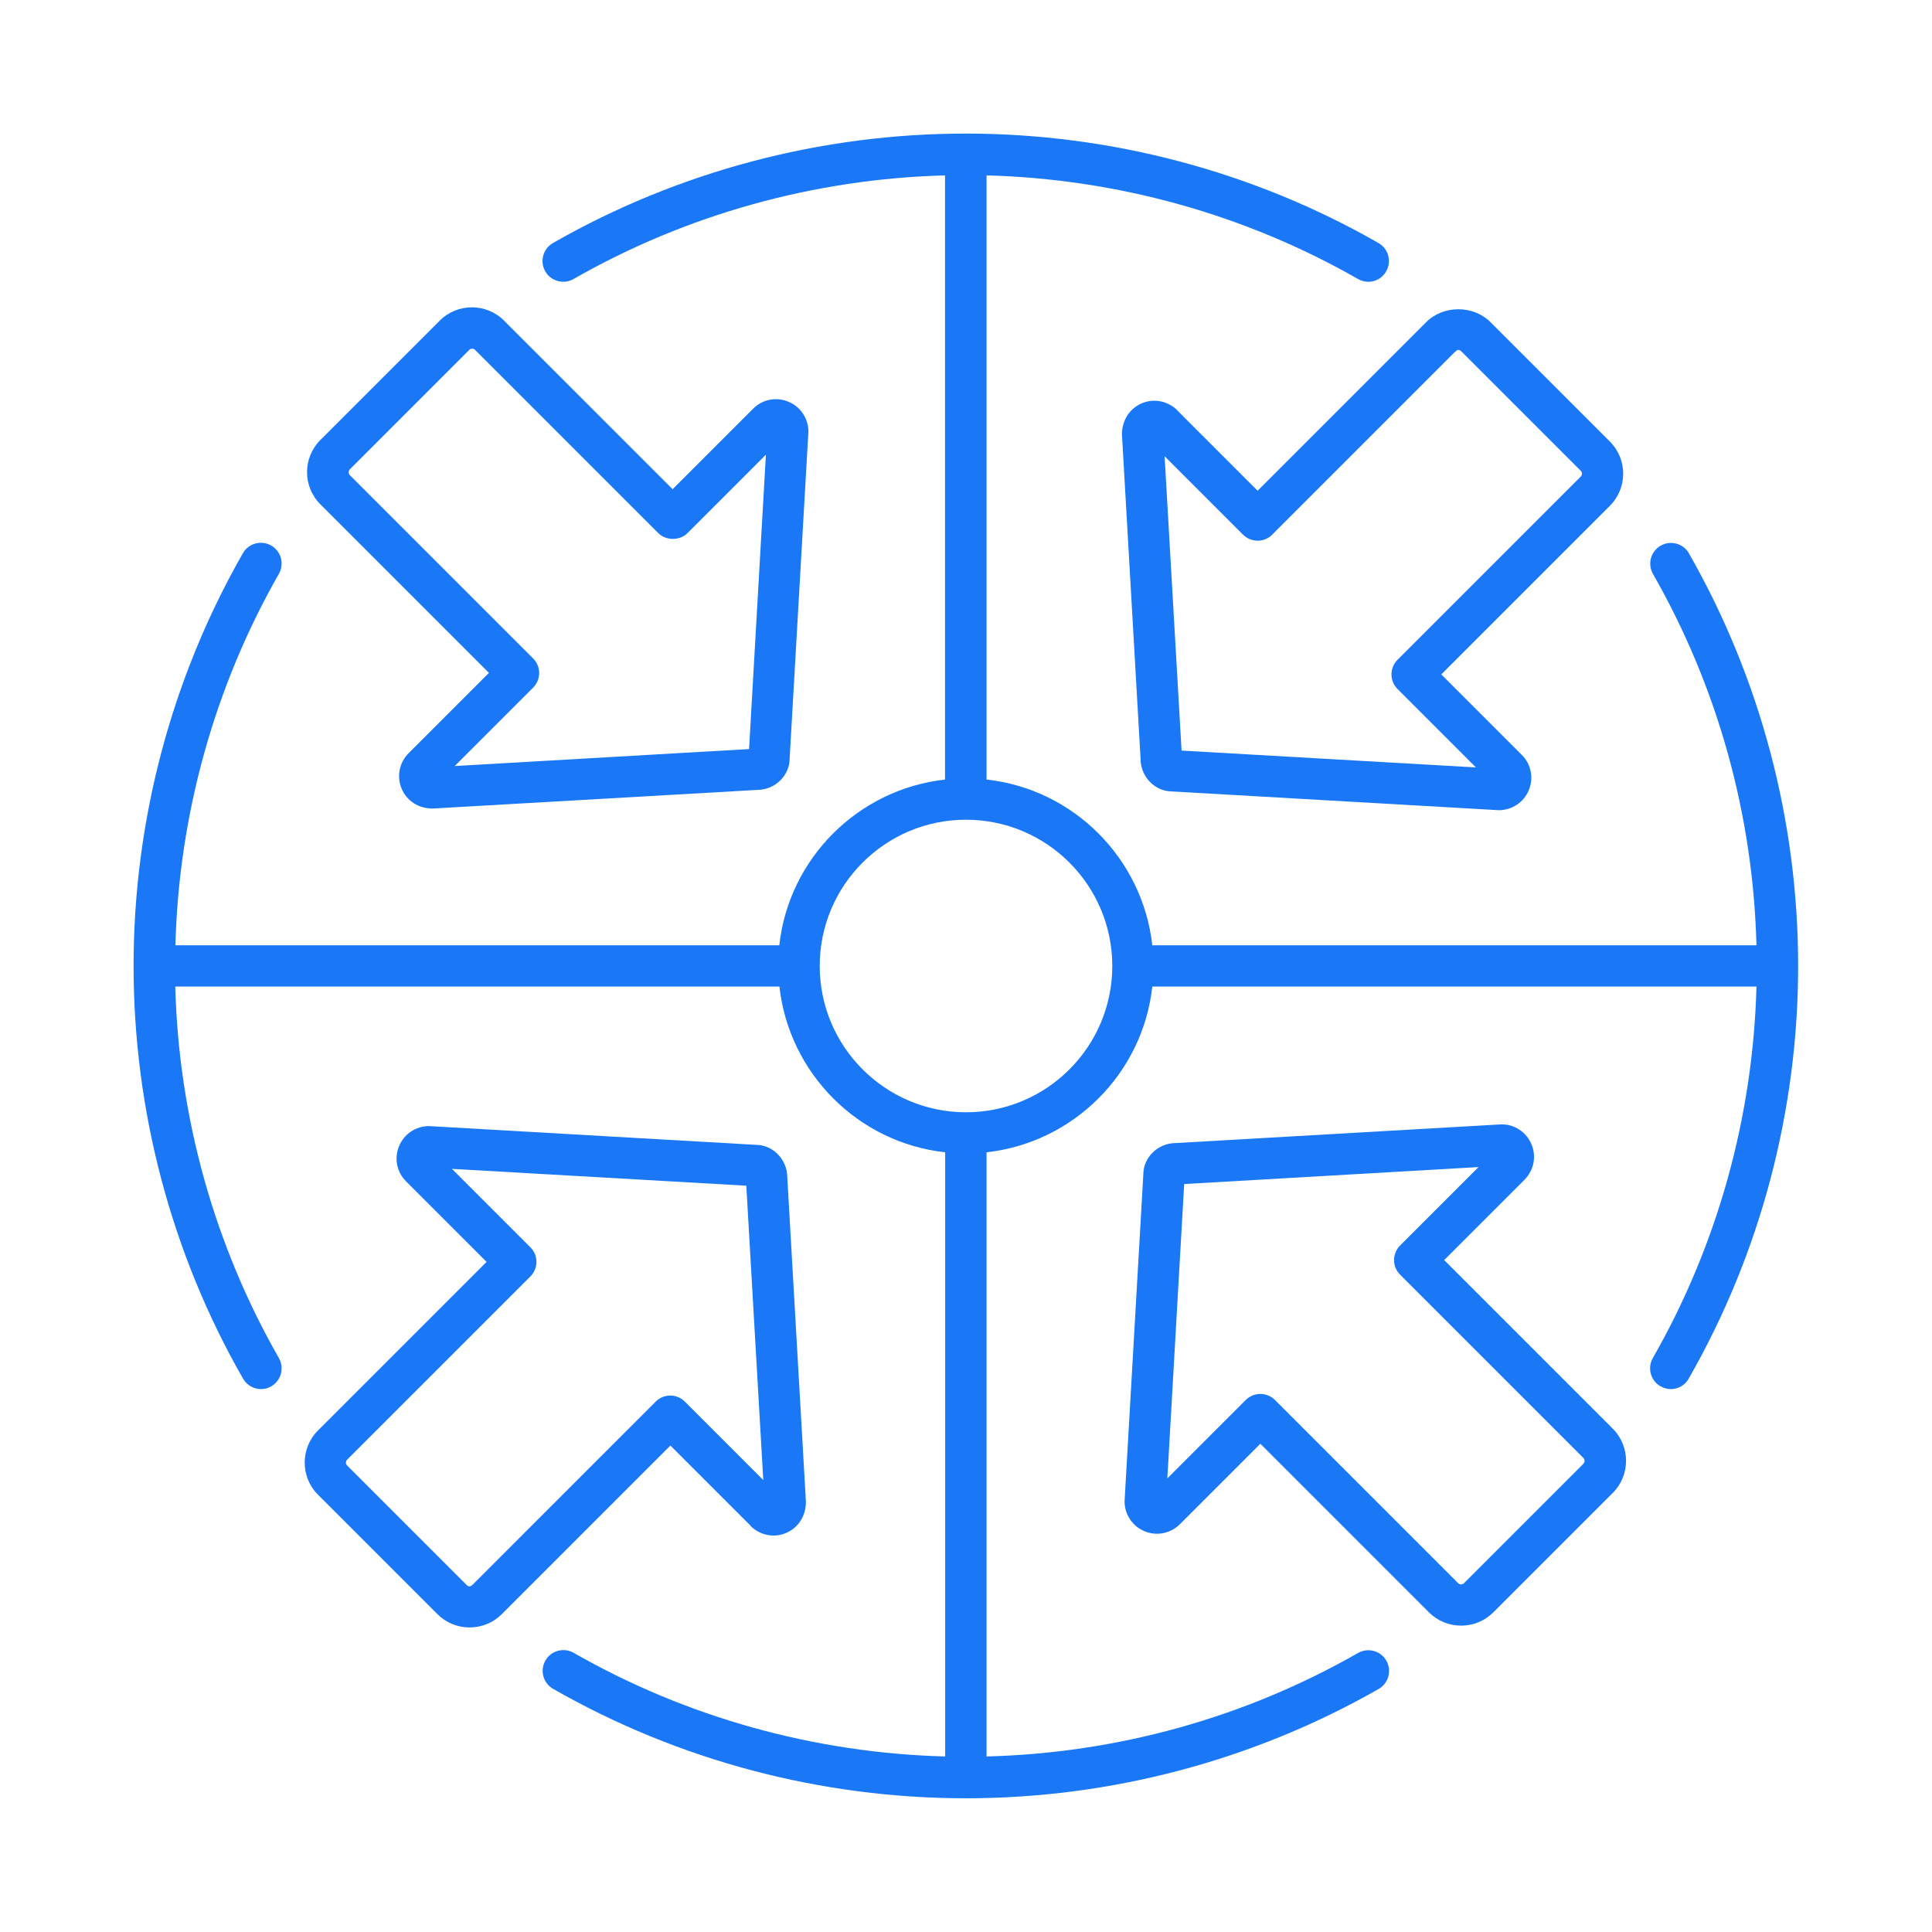
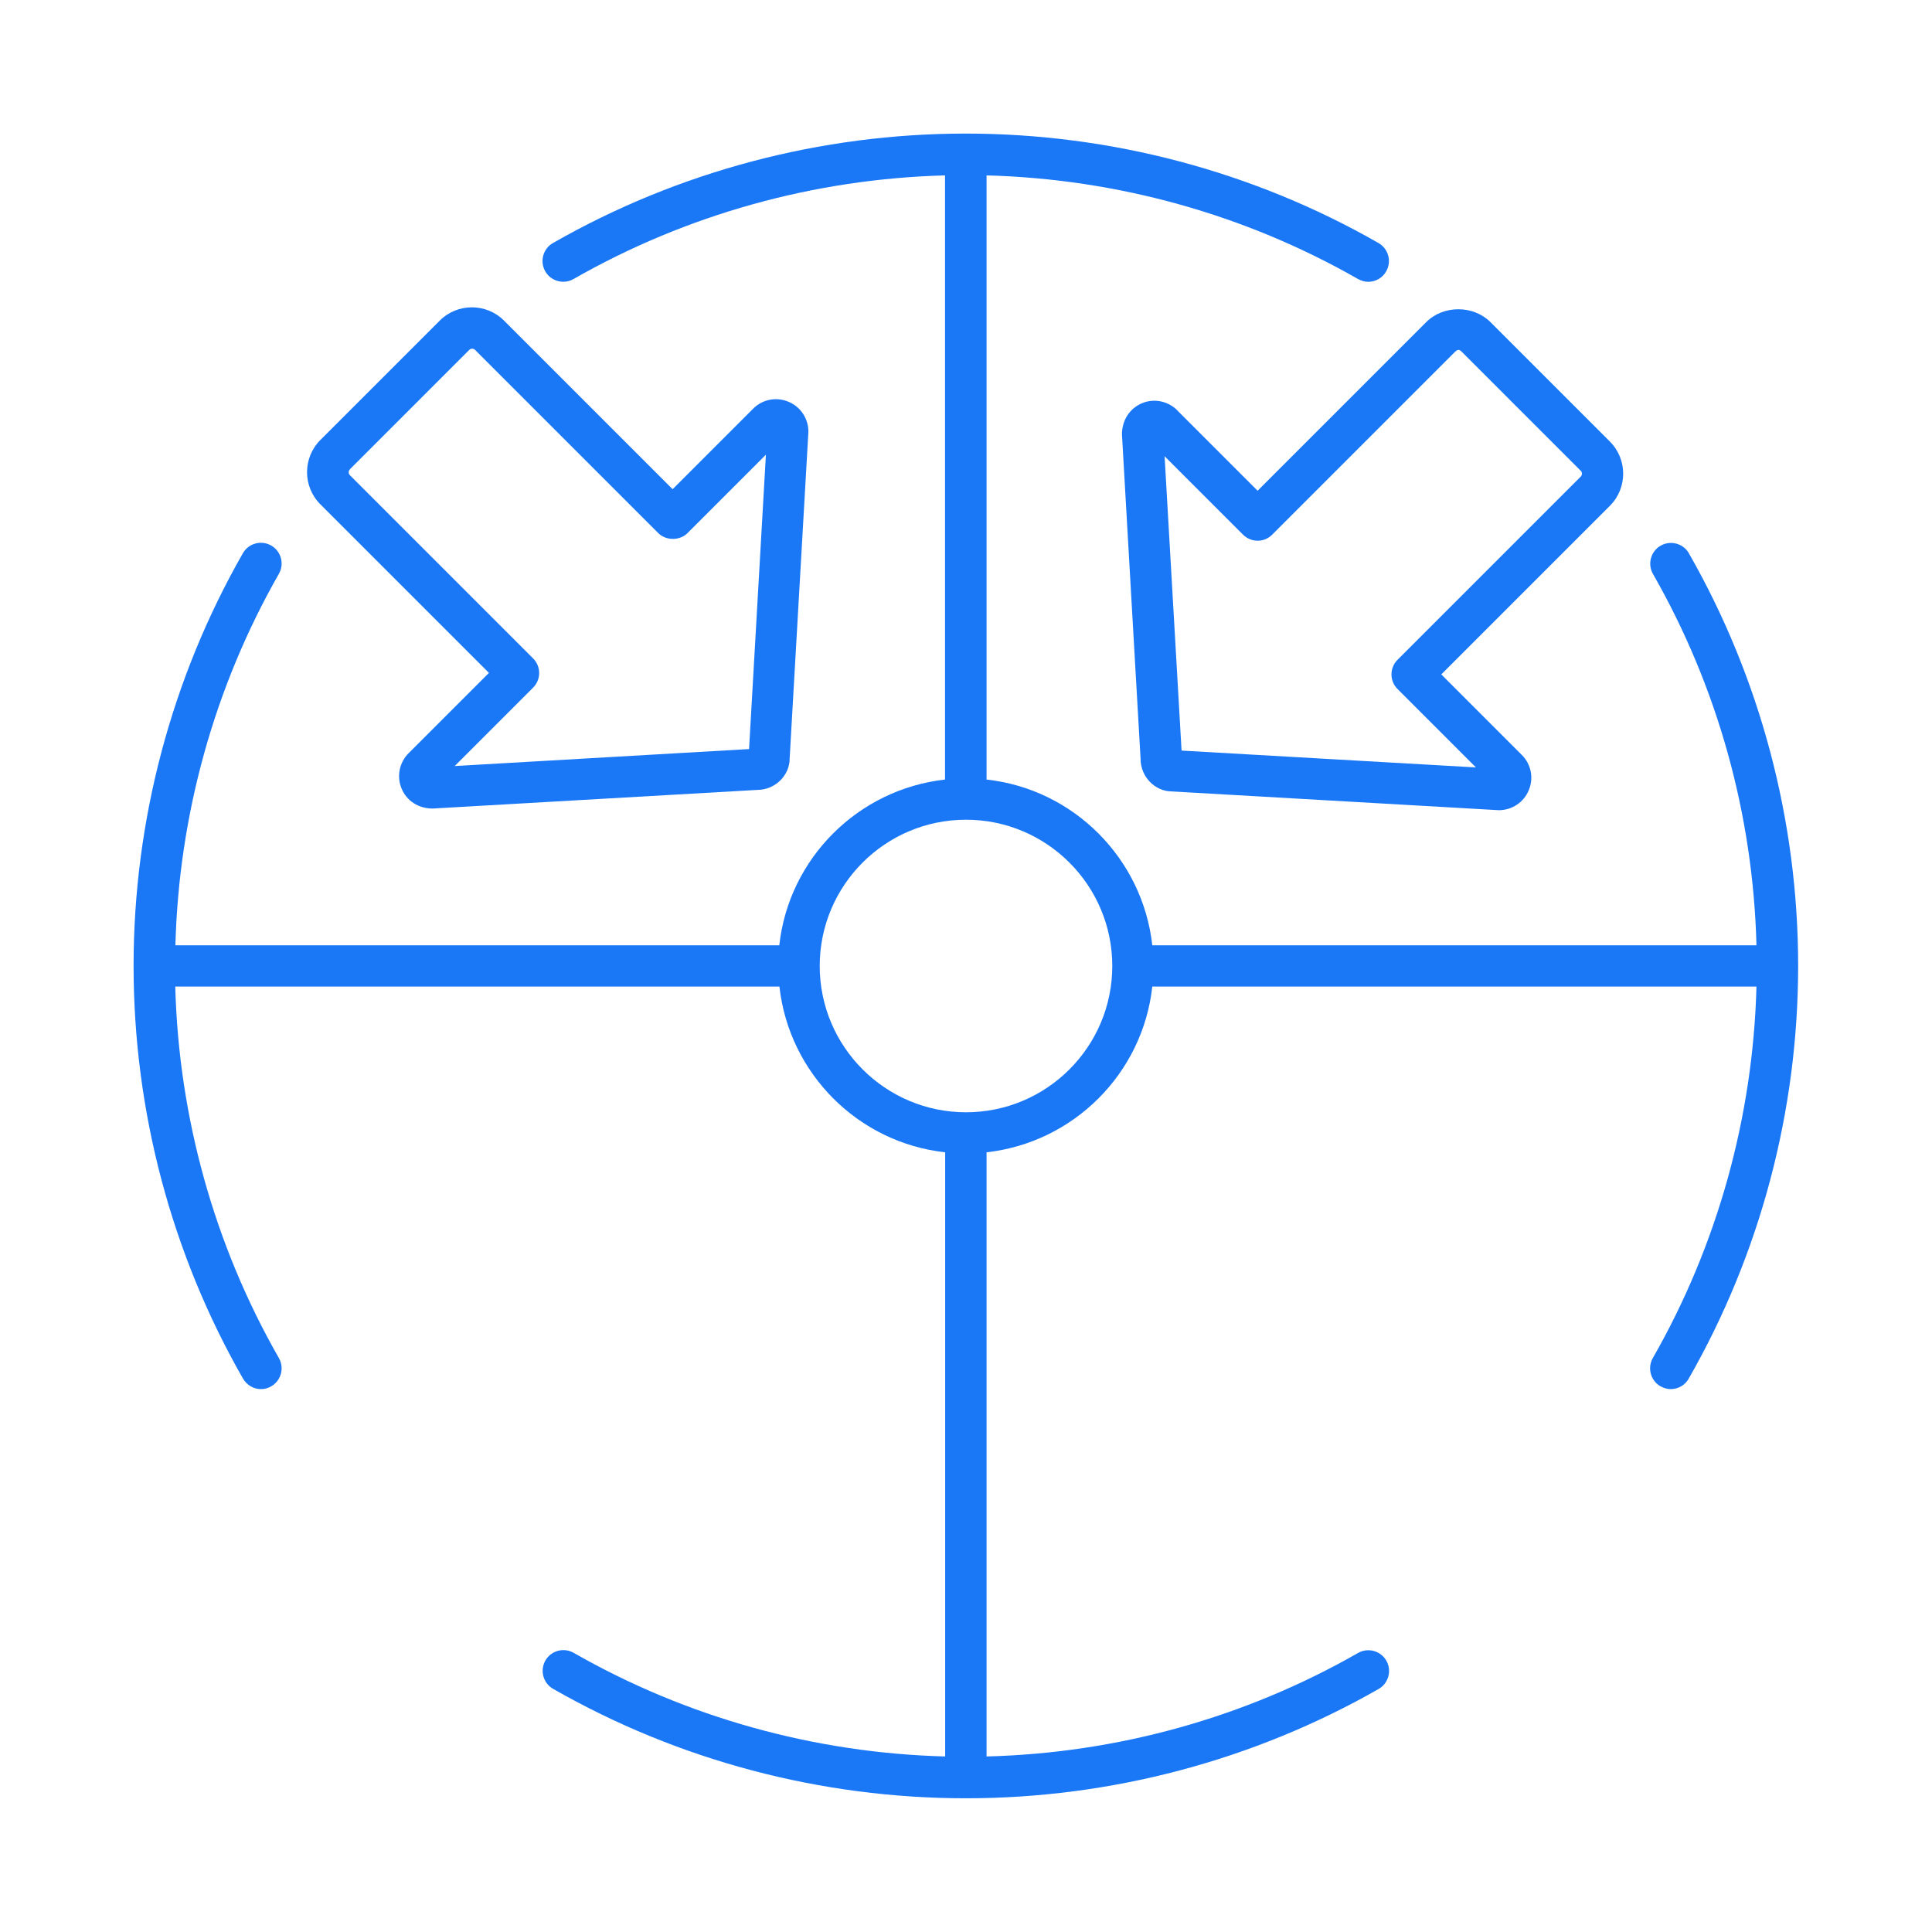
<svg xmlns="http://www.w3.org/2000/svg" width="140" height="140" viewBox="0 0 140 140" fill="none">
  <path d="M122.39 40.1C121.98 39.38 121.06 39.13 120.34 39.54C119.62 39.95 119.37 40.87 119.78 41.59C124.46 49.77 127.04 59.04 127.28 68.5H83.5C82.8 62.2 77.79 57.18 71.49 56.49V12.71C80.95 12.96 90.23 15.54 98.41 20.22C98.65 20.35 98.9 20.42 99.15 20.42C99.67 20.42 100.18 20.15 100.45 19.66C100.86 18.94 100.61 18.02 99.89 17.61C90.83 12.42 80.48 9.68 69.98 9.68C59.48 9.68 49.14 12.42 40.07 17.61C39.35 18.02 39.1 18.94 39.51 19.66C39.92 20.38 40.84 20.63 41.56 20.22C49.74 15.54 59.02 12.96 68.48 12.71V56.49C62.18 57.19 57.16 62.2 56.47 68.5H12.71C12.96 59.04 15.54 49.76 20.21 41.58C20.62 40.86 20.37 39.94 19.65 39.53C18.93 39.12 18.01 39.37 17.6 40.09C12.42 49.15 9.68 59.49 9.68 69.99C9.68 80.49 12.42 90.84 17.61 99.9C17.89 100.38 18.39 100.66 18.91 100.66C19.16 100.66 19.42 100.6 19.65 100.46C20.37 100.05 20.62 99.13 20.21 98.41C15.53 90.23 12.95 80.95 12.7 71.49H56.48C57.18 77.79 62.19 82.81 68.49 83.5V127.28C59.03 127.03 49.75 124.45 41.57 119.77C40.85 119.36 39.93 119.61 39.52 120.33C39.11 121.05 39.36 121.97 40.08 122.38C49.15 127.57 59.49 130.31 69.99 130.31C80.49 130.31 90.83 127.57 99.9 122.39C100.62 121.98 100.87 121.06 100.46 120.34C100.05 119.62 99.13 119.37 98.41 119.78C90.23 124.46 80.96 127.04 71.49 127.28V83.5C77.79 82.8 82.81 77.79 83.5 71.49H127.28C127.03 80.95 124.45 90.23 119.77 98.41C119.36 99.13 119.61 100.05 120.33 100.46C120.57 100.59 120.82 100.66 121.07 100.66C121.59 100.66 122.1 100.39 122.37 99.9C127.56 90.84 130.3 80.49 130.3 69.99C130.3 59.49 127.56 49.15 122.38 40.09L122.39 40.1ZM70 80.6C64.16 80.6 59.4 75.85 59.4 70C59.4 64.15 64.15 59.4 70 59.4C75.85 59.4 80.6 64.15 80.6 70C80.6 75.85 75.85 80.6 70 80.6Z" fill="#1A78F6" />
-   <path d="M54.39 110.58C55.07 111.25 56.07 111.46 56.95 111.09C57.83 110.72 58.4 109.87 58.4 108.83L57.05 85.31C57.05 84.02 56 82.96 54.79 82.96L31.09 81.6C30.14 81.6 29.28 82.17 28.92 83.05C28.55 83.93 28.75 84.94 29.43 85.61L35.26 91.44L23.04 103.66C21.76 104.94 21.76 107.03 23.04 108.31L31.7 116.97C32.32 117.59 33.15 117.93 34.03 117.93C34.91 117.93 35.74 117.59 36.36 116.97L48.58 104.75L54.41 110.58H54.39ZM34.22 114.85C34.08 114.99 33.95 114.99 33.81 114.85L25.15 106.19C25.04 106.08 25.04 105.89 25.15 105.78L38.43 92.5C39.02 91.91 39.02 90.96 38.43 90.38L32.75 84.7L54.08 85.92L55.31 107.25L49.63 101.57C49.04 100.98 48.09 100.98 47.51 101.57L34.23 114.85H34.22Z" fill="#1A78F6" />
  <path d="M35.44 48.75L29.61 54.58C28.94 55.25 28.73 56.26 29.1 57.14C29.46 58.02 30.31 58.59 31.35 58.59L54.87 57.24C56.17 57.24 57.22 56.19 57.22 54.98L58.58 31.28C58.58 30.33 58.01 29.47 57.13 29.11C56.25 28.74 55.24 28.94 54.57 29.62L48.74 35.45L36.52 23.23C35.24 21.95 33.15 21.95 31.87 23.23L23.21 31.89C21.93 33.17 21.93 35.26 23.21 36.54L35.43 48.76L35.44 48.75ZM54.75 54.24C54.75 54.24 54.78 54.24 54.8 54.24H54.75ZM25.35 34.01L34.01 25.35C34.07 25.29 34.14 25.27 34.22 25.27C34.3 25.27 34.37 25.3 34.42 25.35L47.7 38.63C48.26 39.19 49.26 39.19 49.82 38.63L55.5 32.95L54.28 54.28L32.95 55.51L38.63 49.83C38.91 49.55 39.07 49.17 39.07 48.77C39.07 48.37 38.91 47.99 38.63 47.71L25.35 34.43C25.24 34.32 25.24 34.13 25.35 34.02V34.01Z" fill="#1A78F6" />
-   <path d="M104.64 91.32L110.47 85.49C111.14 84.82 111.35 83.81 110.98 82.93C110.62 82.05 109.74 81.43 108.72 81.48L85.2 82.83C83.9 82.83 82.85 83.88 82.85 85.09L81.49 108.79C81.49 109.74 82.06 110.6 82.94 110.96C83.82 111.33 84.83 111.12 85.5 110.45L91.33 104.62L103.55 116.84C104.19 117.48 105.03 117.8 105.88 117.8C106.73 117.8 107.56 117.48 108.21 116.84L116.87 108.18C118.15 106.9 118.15 104.81 116.87 103.53L104.65 91.31L104.64 91.32ZM114.74 106.07L106.08 114.73C105.97 114.84 105.78 114.84 105.67 114.73L92.39 101.45C92.11 101.17 91.73 101.01 91.33 101.01C90.93 101.01 90.55 101.17 90.27 101.45L84.59 107.13L85.81 85.8L107.14 84.57L101.46 90.25C100.87 90.84 100.87 91.79 101.46 92.37L114.74 105.65C114.85 105.76 114.85 105.95 114.74 106.06V106.07Z" fill="#1A78F6" />
  <path d="M85.311 29.73C84.631 29.06 83.631 28.85 82.751 29.22C81.871 29.59 81.301 30.44 81.301 31.48L82.651 55C82.651 56.29 83.701 57.35 84.911 57.35L108.611 58.71C109.561 58.71 110.421 58.14 110.781 57.26C111.151 56.38 110.951 55.37 110.271 54.7L104.441 48.87L116.661 36.65C117.941 35.37 117.941 33.28 116.661 32L108.001 23.34C106.761 22.1 104.591 22.1 103.351 23.34L91.131 35.56L85.301 29.73H85.311ZM105.481 25.46C105.621 25.32 105.751 25.32 105.891 25.46L114.551 34.12C114.661 34.23 114.661 34.42 114.551 34.53L101.271 47.81C100.991 48.09 100.831 48.47 100.831 48.87C100.831 49.27 100.991 49.65 101.271 49.93L106.951 55.61L85.621 54.39L84.391 33.06L90.071 38.74C90.661 39.33 91.611 39.33 92.191 38.74L105.471 25.46H105.481Z" fill="#1A78F6" />
</svg>